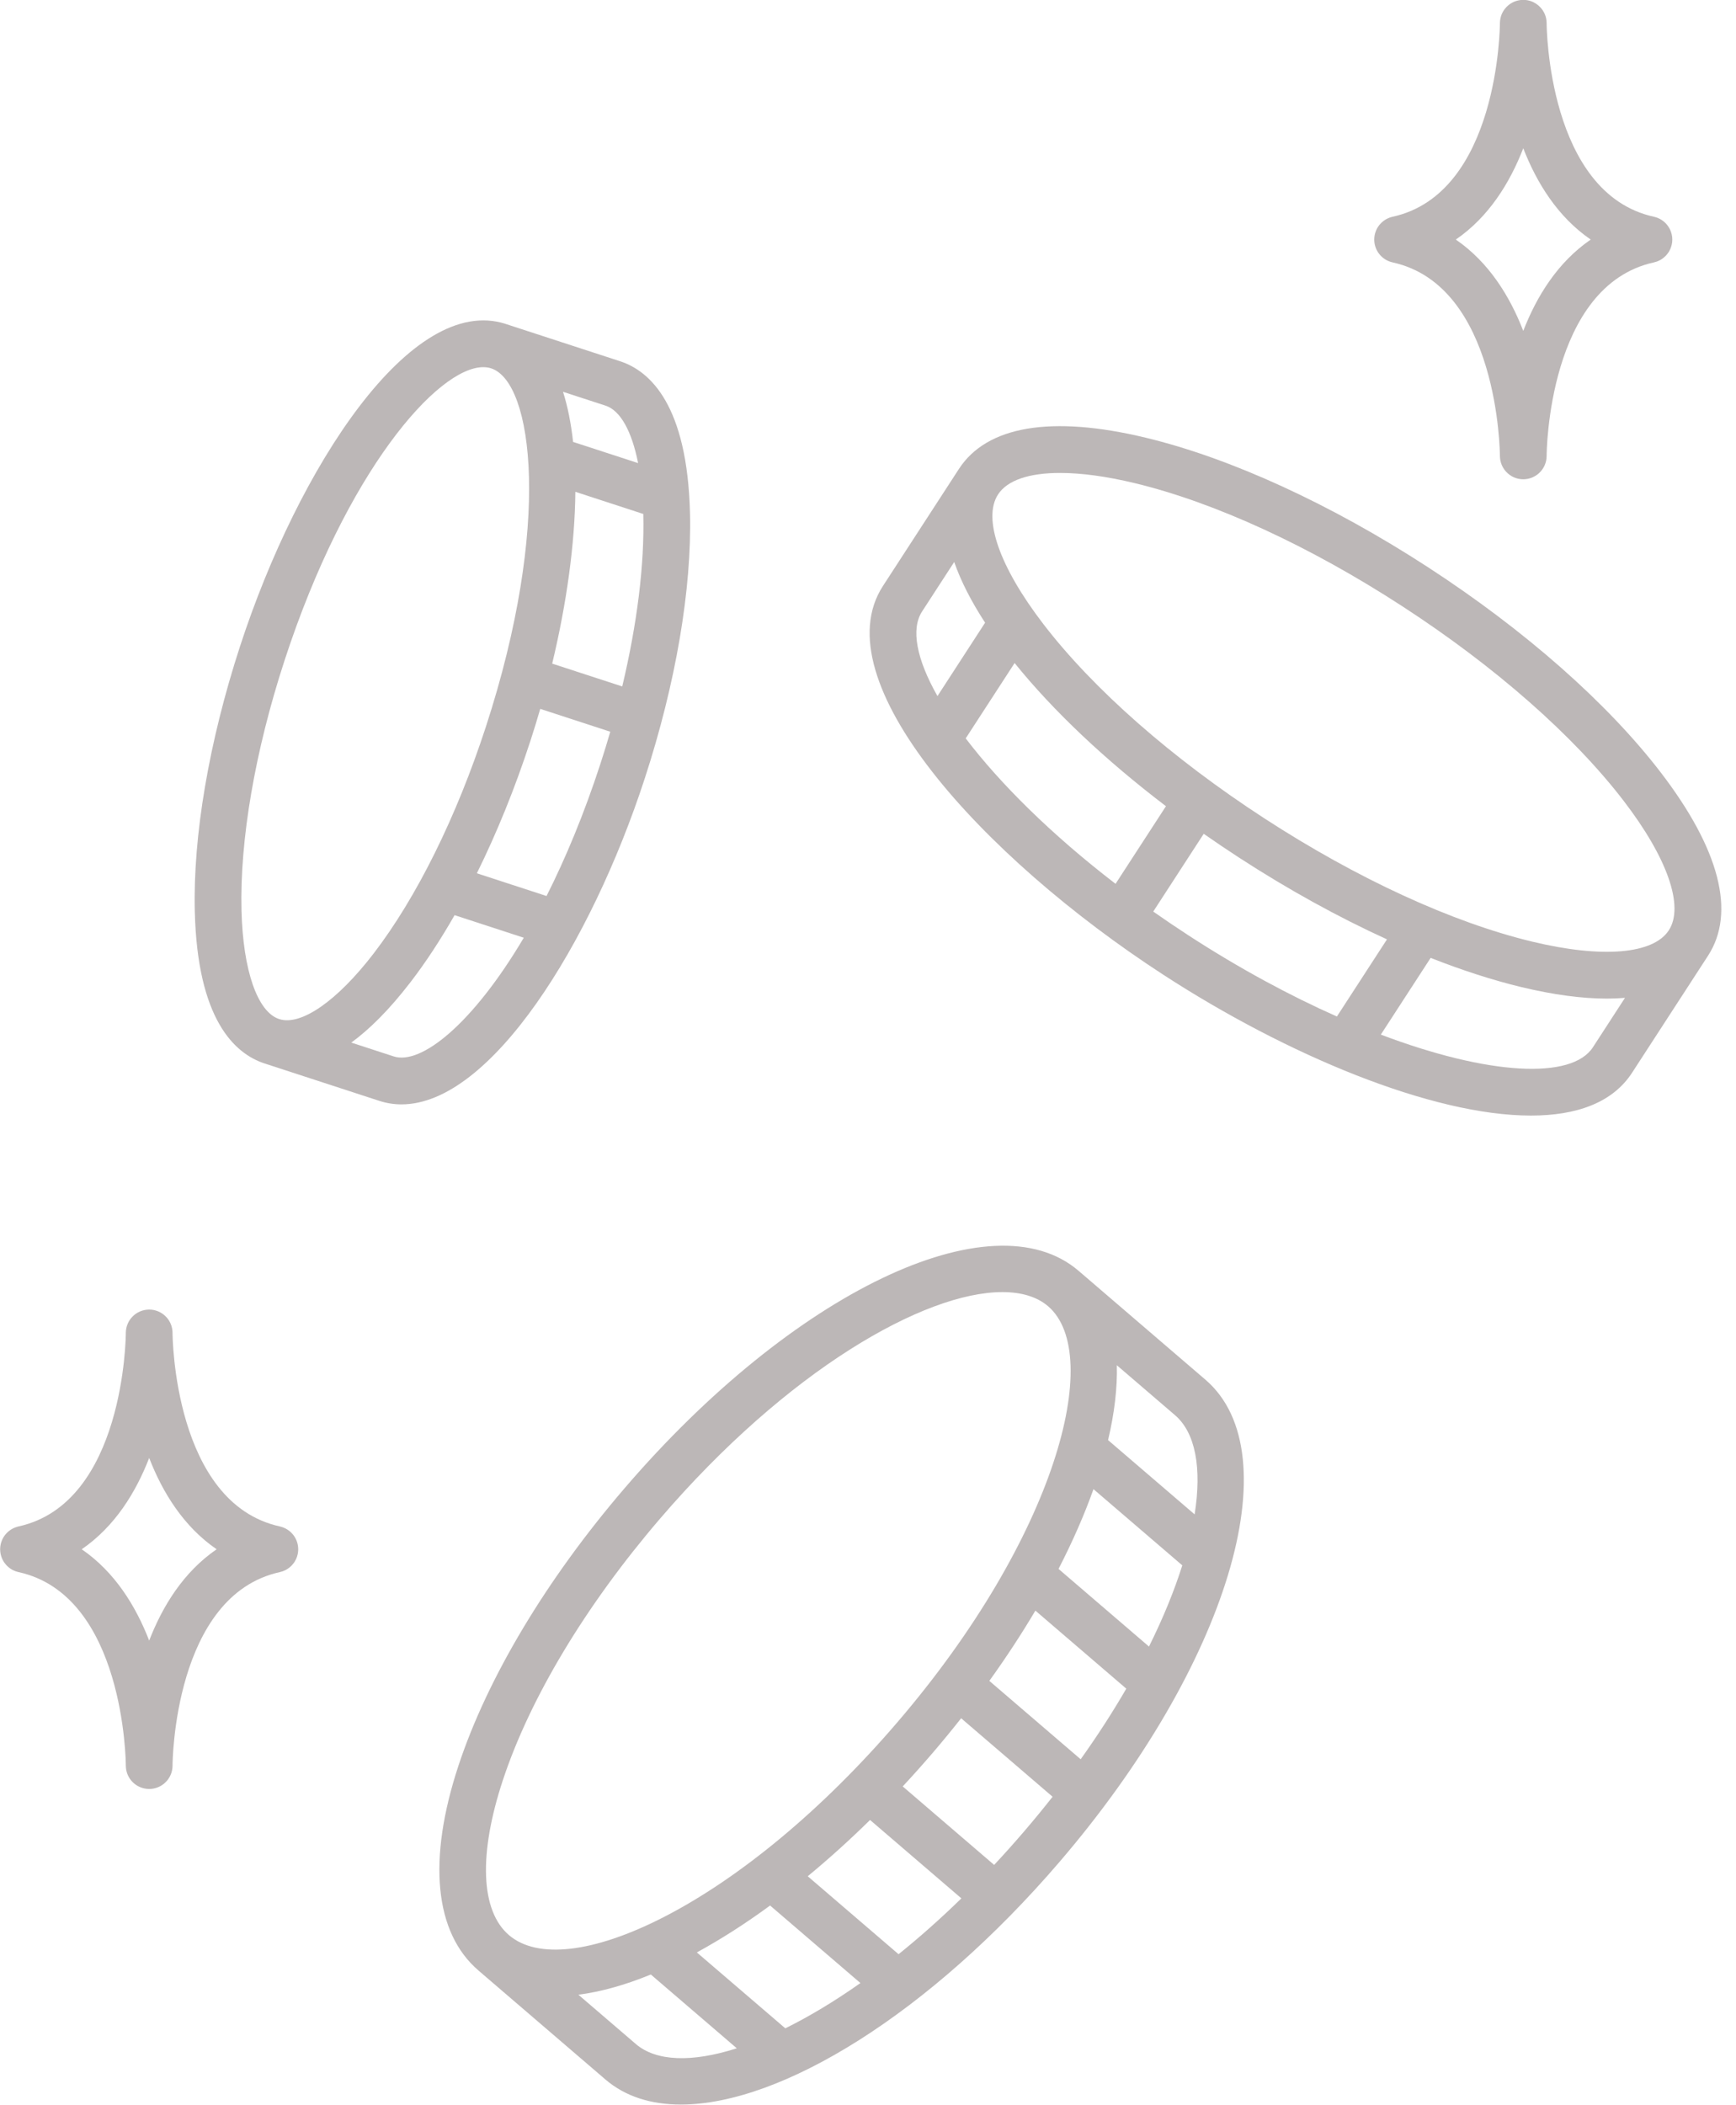
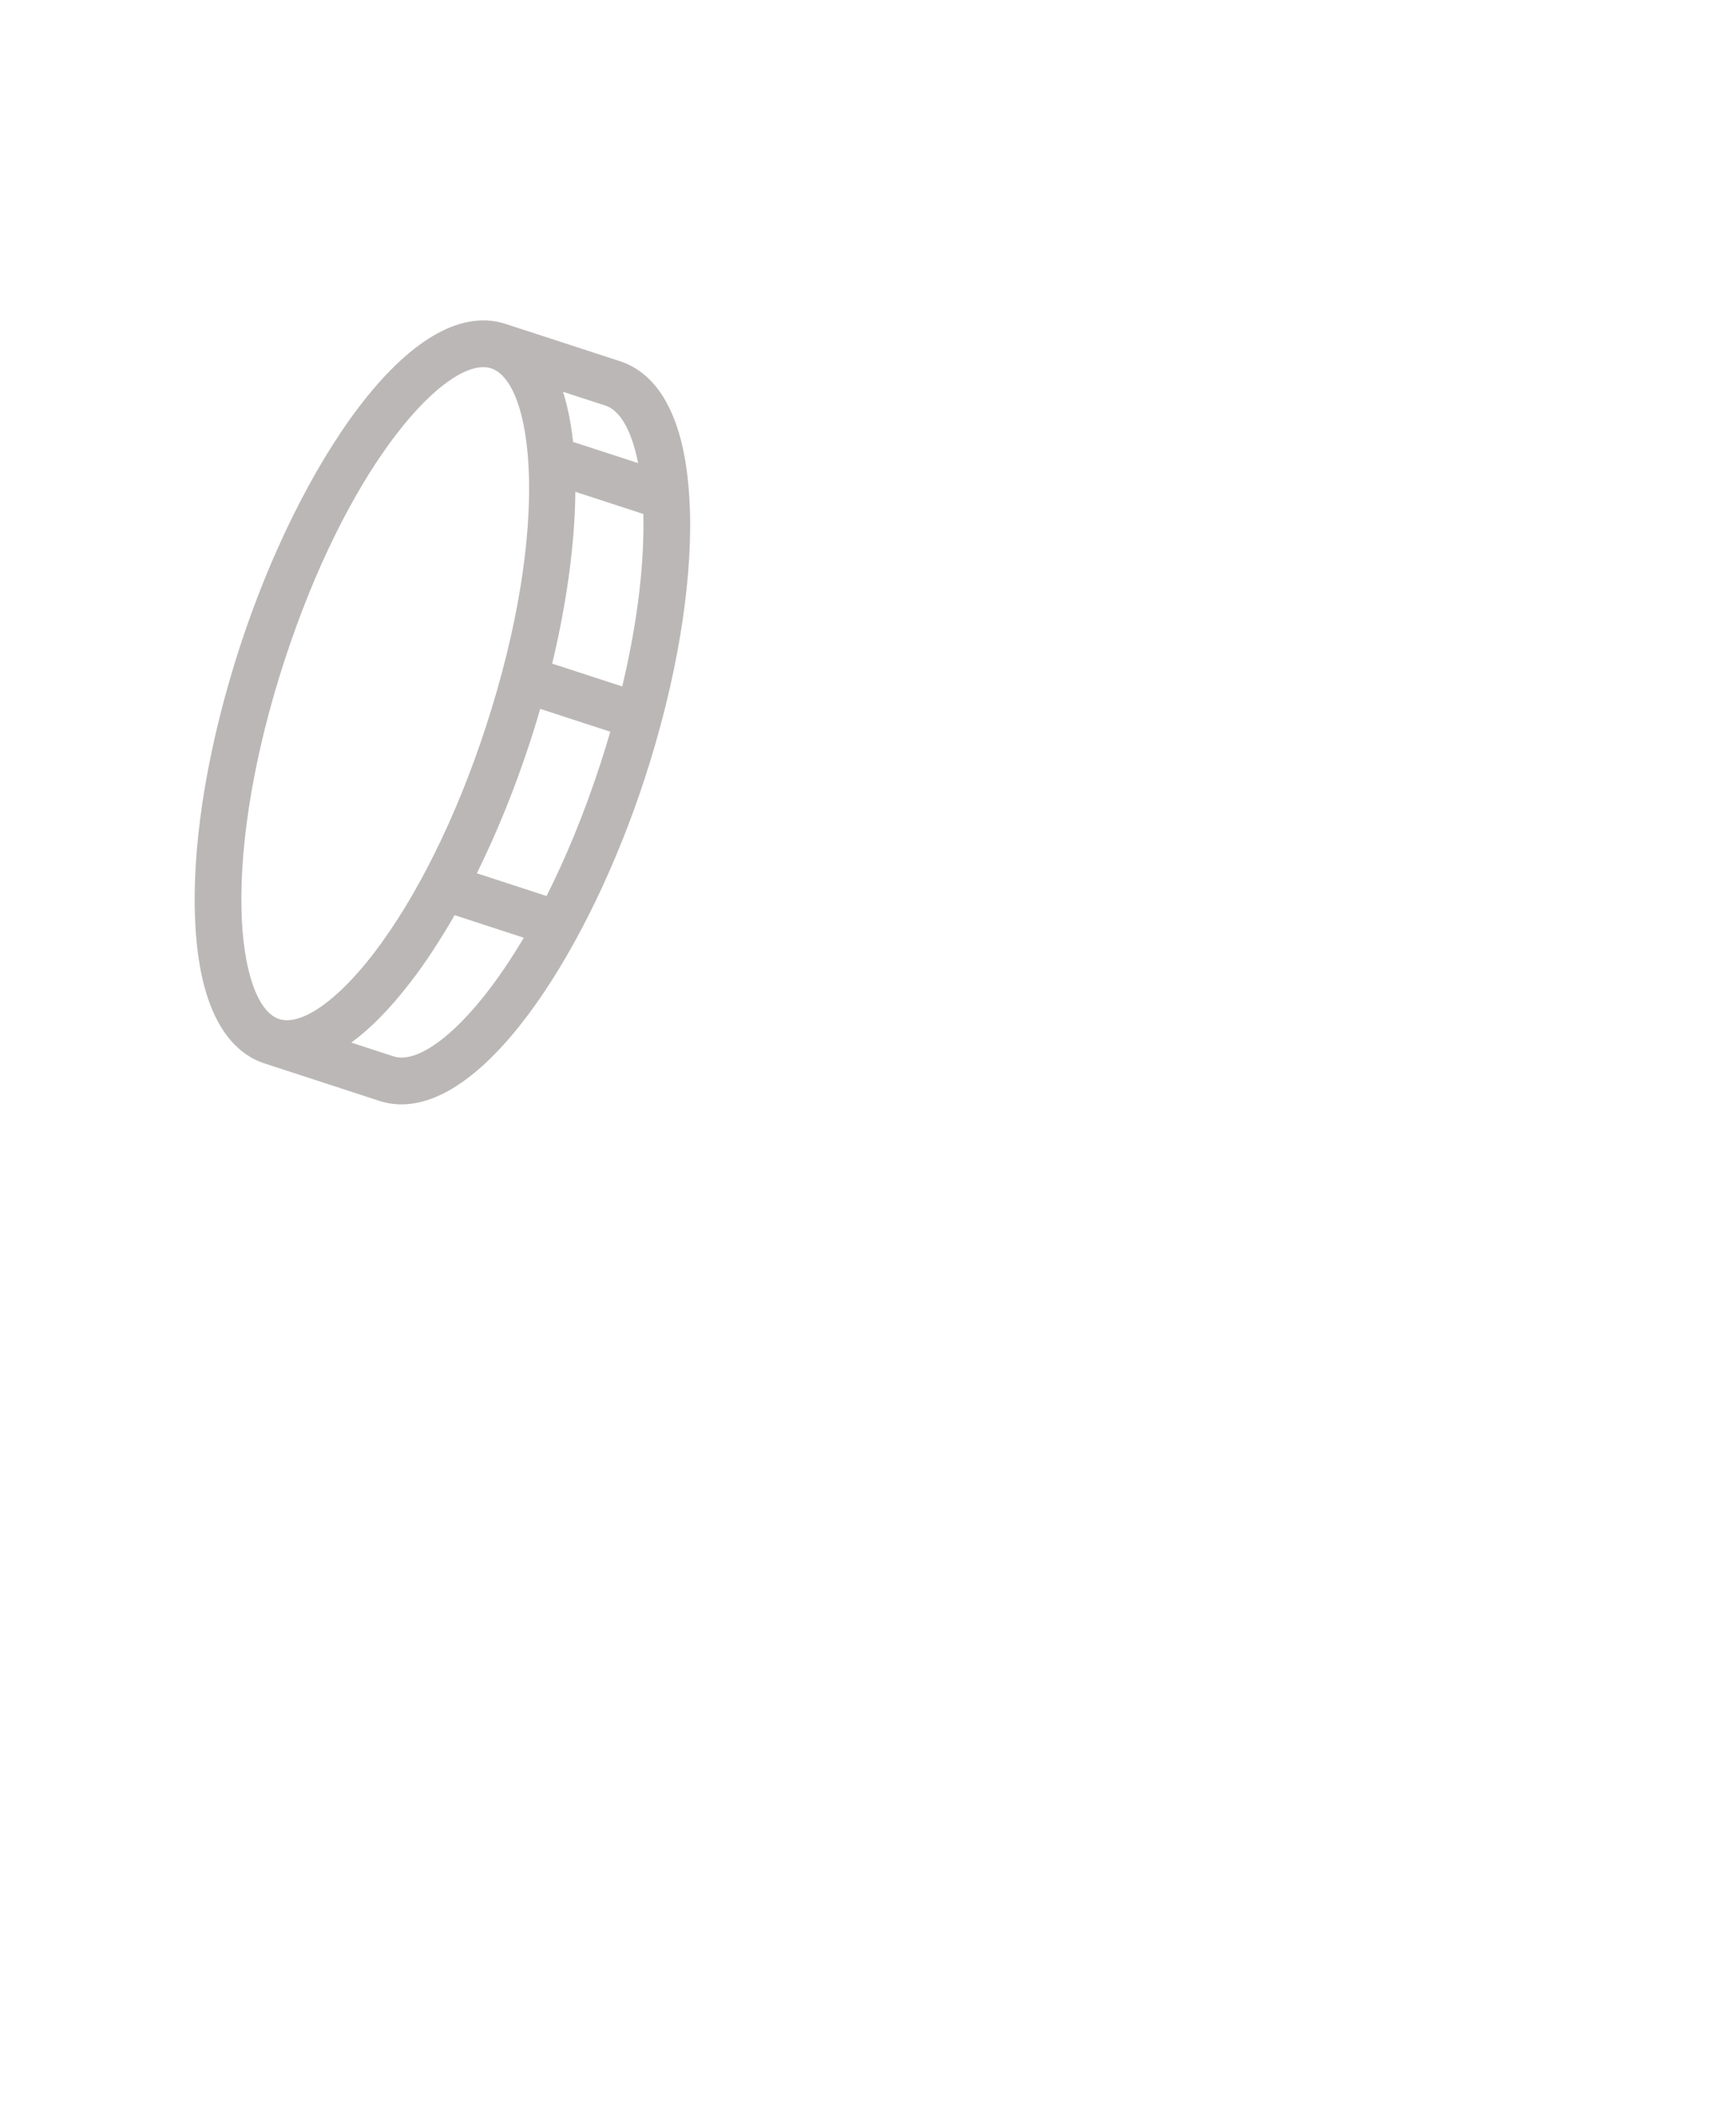
<svg xmlns="http://www.w3.org/2000/svg" fill="#000000" height="506.7" preserveAspectRatio="xMidYMid meet" version="1" viewBox="48.7 2.7 418.1 506.7" width="418.1" zoomAndPan="magnify">
  <g fill="#bcb7b7" id="change1_1">
-     <path d="M 432.336 254.812 C 427.258 262.629 407.281 261.613 381.262 251.762 L 393.258 233.293 C 400.84 236.277 408.176 238.656 415.094 240.32 C 422.805 242.172 429.691 243.094 435.691 243.094 C 437.207 243.094 438.66 243.031 440.062 242.914 Z M 326.449 222.141 L 338.605 203.422 C 341.391 205.367 344.234 207.285 347.133 209.168 C 358.996 216.871 371.059 223.512 382.742 228.832 L 370.68 247.406 C 359.395 242.398 347.285 235.895 334.969 227.895 C 332.047 225.996 329.207 224.074 326.449 222.141 Z M 281.281 180.449 L 293.062 162.312 C 302.348 173.824 314.891 185.66 329.512 196.777 L 317.371 215.465 C 301.801 203.504 289.52 191.27 281.281 180.449 Z M 270.781 149.891 L 278.512 137.992 C 280.094 142.535 282.574 147.418 285.953 152.602 L 274.48 170.27 C 269.445 161.379 268.02 154.145 270.781 149.891 Z M 304.008 116.551 C 309.074 116.551 315.152 117.359 321.977 119.004 C 341.23 123.629 364.125 134.156 386.438 148.648 C 408.754 163.137 427.68 179.77 439.734 195.477 C 450.297 209.234 454.363 220.891 450.621 226.648 C 446.883 232.41 434.582 233.438 417.719 229.379 C 398.465 224.754 375.574 214.227 353.258 199.734 C 330.945 185.242 312.016 168.609 299.961 152.902 C 289.402 139.145 285.328 127.492 289.07 121.73 C 291.301 118.301 296.559 116.551 304.008 116.551 Z M 448.66 188.629 C 435.848 171.934 415.926 154.383 392.566 139.211 C 369.207 124.043 345.07 112.98 324.605 108.062 C 301.926 102.613 286.375 105.223 279.637 115.605 L 261.348 143.766 C 246.594 166.484 285.109 208.93 328.844 237.332 C 358.723 256.738 393.605 271.254 417.41 271.254 C 428.441 271.254 437.098 268.137 441.77 260.938 L 460.059 232.777 C 466.801 222.395 462.859 207.129 448.66 188.629" fill="inherit" />
    <path d="M 143.496 257.004 L 133.312 253.684 C 137.645 250.52 142.41 245.844 147.582 239.117 C 151.234 234.367 154.785 228.945 158.184 223.008 L 174.848 228.441 C 162.582 249.16 150.109 259.172 143.496 257.004 Z M 117.199 161.785 C 132.094 116.09 154.109 91.09 165.09 91.09 C 165.77 91.09 166.406 91.184 166.996 91.375 C 177.129 94.68 181.555 129.082 165.734 177.609 C 158.645 199.367 149.027 218.773 138.664 232.262 C 129.879 243.691 121.16 249.727 115.938 248.02 C 110.703 246.316 107.227 236.305 106.863 221.895 C 106.438 204.895 110.105 183.543 117.199 161.785 Z M 202.383 114.184 L 186.723 109.082 C 186.238 104.668 185.441 100.613 184.297 97.016 L 194.559 100.359 C 198.125 101.52 200.875 106.543 202.383 114.184 Z M 203.629 126.426 C 203.629 126.445 203.629 126.465 203.633 126.484 C 203.938 138.582 202.156 152.879 198.559 167.949 L 181.691 162.453 C 185.141 148.066 187.16 133.711 187.27 121.094 Z M 180.332 218.398 L 163.547 212.926 C 168.363 203.188 172.734 192.43 176.43 181.094 C 177.266 178.531 178.059 175.945 178.812 173.348 L 195.68 178.848 C 194.934 181.418 194.141 184.004 193.297 186.594 C 189.359 198.664 184.926 209.293 180.332 218.398 Z M 203.992 190.078 C 211.473 167.141 215.336 144.453 214.879 126.203 C 214.23 100.324 205.363 92.051 198.043 89.664 L 170.504 80.688 C 170.496 80.684 170.492 80.684 170.484 80.68 C 147.773 73.297 120.566 115.148 106.504 158.301 C 99.027 181.242 95.156 203.93 95.617 222.18 C 96.266 248.055 105.129 256.332 112.449 258.719 C 112.453 258.719 112.461 258.719 112.469 258.723 L 140.012 267.699 C 141.785 268.277 143.586 268.559 145.402 268.559 C 166.891 268.559 191.023 229.863 203.992 190.078" fill="inherit" />
-     <path d="M 288.133 451.641 L 266.109 432.746 C 268.547 430.133 270.949 427.441 273.316 424.688 C 275.691 421.914 277.98 419.129 280.184 416.336 L 302.207 435.23 C 300.023 438.008 297.734 440.793 295.344 443.582 C 292.949 446.371 290.543 449.059 288.133 451.641 Z M 201.836 494.758 L 187.996 482.887 C 193.359 482.203 199.207 480.582 205.445 478.023 L 226.148 495.785 C 215.344 499.246 206.73 498.957 201.836 494.758 Z M 237.836 490.98 L 216.527 472.707 C 222.336 469.539 228.25 465.754 234.172 461.418 L 255.926 480.082 C 249.625 484.523 243.543 488.16 237.836 490.98 Z M 265.113 473.141 L 243.234 454.371 C 248.285 450.207 253.312 445.672 258.246 440.824 L 280.242 459.695 C 275.164 464.645 270.098 469.129 265.113 473.141 Z M 169.816 431.227 C 176.34 411.484 189.77 389.145 207.625 368.336 C 238.355 332.512 271.312 313.746 290.105 313.746 C 294.711 313.746 298.469 314.875 301.129 317.156 C 314.645 328.754 303.043 372.758 264.777 417.359 C 246.922 438.172 226.887 454.844 208.367 464.301 C 191.617 472.844 178.098 474.387 171.27 468.535 C 164.441 462.676 163.914 449.078 169.816 431.227 Z M 308.969 426.207 L 286.973 407.34 C 291.051 401.668 294.754 396.012 298.062 390.426 L 319.957 409.211 C 316.75 414.746 313.09 420.434 308.969 426.207 Z M 325.422 399.074 L 303.637 380.387 C 307.043 373.785 309.855 367.352 312.055 361.184 L 333.445 379.531 C 331.527 385.605 328.855 392.172 325.422 399.074 Z M 336.414 367.258 L 315.57 349.379 C 317.105 342.883 317.82 336.824 317.68 331.355 L 331.695 343.379 C 336.598 347.582 338.191 356.051 336.414 367.258 Z M 339.023 334.84 L 308.457 308.617 C 287.637 290.766 239.602 313.777 199.086 361.008 C 180.297 382.906 166.109 406.594 159.133 427.695 C 151.617 450.43 153.328 467.965 163.945 477.07 L 194.512 503.297 C 199.281 507.387 205.477 509.332 212.688 509.332 C 236.941 509.332 272.648 487.312 303.883 450.906 C 344.395 403.676 359.832 352.695 339.023 334.84" fill="inherit" />
-     <path d="M 415.566 38.391 C 418.785 46.699 423.852 54.914 431.812 60.371 C 423.852 65.828 418.785 74.047 415.566 82.355 C 412.344 74.047 407.281 65.828 399.32 60.371 C 407.281 54.914 412.344 46.699 415.566 38.391 Z M 379.684 60.633 C 379.688 60.734 379.691 60.84 379.703 60.941 C 379.711 61.016 379.723 61.094 379.734 61.168 C 379.75 61.277 379.766 61.391 379.789 61.5 C 379.793 61.523 379.797 61.551 379.801 61.574 C 379.809 61.602 379.816 61.621 379.824 61.648 C 379.891 61.938 379.977 62.219 380.086 62.488 C 380.102 62.523 380.121 62.559 380.137 62.598 C 380.242 62.844 380.363 63.078 380.504 63.309 C 380.52 63.336 380.535 63.367 380.555 63.398 C 380.703 63.629 380.871 63.844 381.051 64.051 C 381.086 64.094 381.121 64.137 381.156 64.176 C 381.34 64.371 381.535 64.559 381.746 64.73 C 381.781 64.762 381.82 64.789 381.855 64.816 C 382.078 64.988 382.312 65.145 382.559 65.285 C 382.574 65.293 382.594 65.301 382.605 65.309 C 382.84 65.438 383.086 65.547 383.34 65.641 C 383.383 65.656 383.426 65.676 383.469 65.688 C 383.672 65.758 383.879 65.82 384.094 65.867 C 409.641 71.469 409.938 111.801 409.941 112.43 C 409.941 112.441 409.941 112.465 409.941 112.477 C 409.941 112.586 409.953 112.691 409.961 112.805 C 409.965 112.879 409.965 112.953 409.973 113.023 C 409.984 113.176 410.012 113.324 410.039 113.473 C 410.047 113.508 410.047 113.543 410.055 113.578 C 410.387 115.203 411.418 116.57 412.82 117.359 C 412.84 117.367 412.855 117.383 412.875 117.391 C 412.992 117.453 413.109 117.508 413.23 117.562 C 413.277 117.586 413.32 117.609 413.371 117.629 C 413.465 117.672 413.562 117.703 413.664 117.738 C 413.738 117.766 413.812 117.797 413.891 117.82 C 413.969 117.844 414.051 117.859 414.129 117.883 C 414.23 117.91 414.328 117.938 414.43 117.961 C 414.5 117.973 414.574 117.98 414.645 117.992 C 414.758 118.012 414.871 118.031 414.984 118.047 C 415.066 118.055 415.152 118.055 415.234 118.059 C 415.34 118.062 415.445 118.074 415.551 118.074 C 415.555 118.074 415.562 118.074 415.566 118.074 C 415.57 118.074 415.578 118.074 415.582 118.074 C 415.668 118.074 415.75 118.062 415.836 118.062 C 415.938 118.055 416.047 118.055 416.148 118.043 C 416.223 118.035 416.289 118.02 416.359 118.012 C 416.477 117.996 416.594 117.98 416.707 117.957 C 416.762 117.945 416.812 117.93 416.867 117.914 C 416.996 117.887 417.125 117.855 417.246 117.816 C 417.285 117.805 417.32 117.789 417.359 117.777 C 417.496 117.73 417.633 117.684 417.766 117.629 C 417.781 117.621 417.797 117.609 417.812 117.605 C 419.305 116.953 420.457 115.68 420.941 114.109 C 420.941 114.105 420.941 114.102 420.945 114.098 C 420.996 113.926 421.039 113.754 421.078 113.578 C 421.086 113.539 421.09 113.496 421.098 113.461 C 421.121 113.316 421.145 113.172 421.16 113.023 C 421.168 112.953 421.168 112.879 421.172 112.805 C 421.18 112.691 421.191 112.586 421.191 112.477 C 421.191 112.465 421.191 112.441 421.191 112.43 C 421.191 111.801 421.492 71.469 447.035 65.867 C 447.25 65.82 447.457 65.758 447.66 65.688 C 447.703 65.676 447.746 65.656 447.789 65.641 C 448.043 65.547 448.289 65.438 448.52 65.309 C 448.539 65.301 448.555 65.293 448.57 65.285 C 448.82 65.145 449.051 64.988 449.273 64.816 C 449.309 64.789 449.348 64.762 449.383 64.73 C 449.594 64.559 449.789 64.371 449.973 64.176 C 450.012 64.137 450.043 64.094 450.078 64.051 C 450.258 63.844 450.426 63.629 450.574 63.398 C 450.594 63.367 450.609 63.336 450.629 63.305 C 450.766 63.078 450.887 62.844 450.992 62.598 C 451.012 62.559 451.027 62.523 451.043 62.488 C 451.152 62.219 451.238 61.938 451.305 61.648 C 451.312 61.621 451.324 61.602 451.328 61.574 C 451.336 61.551 451.336 61.523 451.34 61.5 C 451.363 61.391 451.383 61.277 451.395 61.168 C 451.406 61.094 451.422 61.016 451.43 60.941 C 451.438 60.84 451.441 60.734 451.445 60.633 C 451.449 60.547 451.457 60.461 451.457 60.371 C 451.457 60.285 451.449 60.199 451.445 60.109 C 451.441 60.008 451.438 59.902 451.43 59.801 C 451.422 59.727 451.406 59.652 451.395 59.578 C 451.383 59.465 451.363 59.355 451.34 59.242 C 451.336 59.219 451.336 59.191 451.328 59.168 C 451.316 59.113 451.301 59.066 451.285 59.016 C 451.262 58.91 451.234 58.812 451.203 58.711 C 451.176 58.621 451.145 58.535 451.113 58.449 C 451.086 58.367 451.055 58.285 451.02 58.207 C 450.98 58.109 450.938 58.012 450.891 57.918 C 450.859 57.855 450.828 57.789 450.793 57.727 C 450.738 57.625 450.684 57.527 450.621 57.43 C 450.59 57.371 450.555 57.316 450.516 57.266 C 450.453 57.168 450.391 57.074 450.32 56.984 C 450.277 56.93 450.234 56.871 450.188 56.816 C 450.121 56.738 450.055 56.66 449.984 56.586 C 449.93 56.52 449.871 56.461 449.812 56.398 C 449.75 56.34 449.688 56.277 449.621 56.219 C 449.547 56.148 449.469 56.086 449.391 56.02 C 449.336 55.977 449.277 55.934 449.223 55.891 C 449.133 55.816 449.035 55.754 448.938 55.688 C 448.891 55.652 448.84 55.621 448.789 55.59 C 448.684 55.527 448.578 55.465 448.469 55.406 C 448.418 55.379 448.367 55.355 448.312 55.328 C 448.203 55.273 448.094 55.223 447.98 55.176 C 447.922 55.152 447.859 55.129 447.801 55.105 C 447.691 55.066 447.582 55.027 447.473 54.996 C 447.398 54.973 447.324 54.953 447.254 54.938 C 447.18 54.914 447.109 54.895 447.035 54.879 C 421.492 49.277 421.191 8.945 421.191 8.312 C 421.191 8.301 421.191 8.277 421.191 8.27 C 421.191 8.156 421.18 8.051 421.172 7.941 C 421.168 7.867 421.168 7.793 421.16 7.719 C 421.145 7.566 421.121 7.422 421.094 7.273 C 421.086 7.238 421.086 7.203 421.078 7.168 C 420.672 5.172 419.207 3.562 417.297 2.941 C 417.281 2.938 417.266 2.934 417.25 2.926 C 417.109 2.883 416.969 2.848 416.824 2.816 C 416.785 2.809 416.75 2.797 416.711 2.785 C 416.59 2.762 416.465 2.746 416.34 2.73 C 416.277 2.719 416.215 2.707 416.148 2.699 C 416.047 2.688 415.938 2.688 415.832 2.684 C 415.746 2.68 415.664 2.672 415.582 2.672 C 415.578 2.672 415.57 2.672 415.566 2.672 C 415.562 2.672 415.555 2.672 415.551 2.672 C 415.438 2.672 415.328 2.68 415.219 2.688 C 415.145 2.691 415.062 2.691 414.988 2.699 C 414.855 2.715 414.723 2.734 414.594 2.758 C 414.539 2.77 414.484 2.773 414.434 2.785 C 414.297 2.812 414.168 2.848 414.039 2.887 C 413.988 2.898 413.941 2.906 413.895 2.922 C 413.77 2.961 413.652 3.008 413.531 3.055 C 413.48 3.074 413.43 3.09 413.379 3.109 C 413.273 3.156 413.176 3.207 413.074 3.258 C 413.012 3.289 412.945 3.316 412.887 3.348 C 412.805 3.391 412.73 3.441 412.652 3.488 C 412.574 3.535 412.492 3.582 412.418 3.633 C 412.363 3.672 412.309 3.715 412.254 3.754 C 412.164 3.82 412.07 3.887 411.984 3.957 C 411.945 3.988 411.914 4.02 411.879 4.055 C 411.777 4.141 411.676 4.23 411.582 4.324 C 411.562 4.34 411.551 4.359 411.531 4.379 C 411.422 4.492 411.316 4.605 411.219 4.727 C 411.211 4.734 411.207 4.742 411.199 4.75 C 410.863 5.16 410.59 5.621 410.379 6.113 C 410.379 6.121 410.375 6.129 410.371 6.133 C 410.305 6.297 410.242 6.461 410.191 6.629 C 410.188 6.648 410.184 6.672 410.176 6.691 C 410.129 6.848 410.09 7.004 410.055 7.164 C 410.047 7.211 410.043 7.258 410.035 7.301 C 410.012 7.438 409.984 7.578 409.973 7.719 C 409.965 7.793 409.965 7.867 409.961 7.941 C 409.953 8.051 409.941 8.156 409.941 8.27 C 409.941 8.277 409.941 8.301 409.941 8.312 C 409.938 8.945 409.641 49.277 384.094 54.879 C 383.992 54.898 383.898 54.93 383.801 54.957 C 383.773 54.965 383.742 54.973 383.715 54.98 C 383.551 55.027 383.395 55.082 383.238 55.145 C 383.234 55.145 383.23 55.145 383.223 55.148 C 382.547 55.418 381.945 55.809 381.438 56.289 C 381.426 56.301 381.41 56.312 381.398 56.324 C 381.289 56.43 381.184 56.539 381.086 56.652 C 381.059 56.684 381.027 56.719 381 56.75 C 380.918 56.848 380.84 56.945 380.766 57.051 C 380.727 57.102 380.688 57.152 380.652 57.211 C 380.59 57.301 380.531 57.391 380.477 57.48 C 380.438 57.551 380.395 57.617 380.355 57.688 C 380.312 57.777 380.266 57.867 380.223 57.957 C 380.188 58.031 380.148 58.109 380.117 58.188 C 380.078 58.281 380.043 58.375 380.008 58.473 C 379.98 58.547 379.953 58.625 379.93 58.703 C 379.895 58.809 379.867 58.91 379.844 59.02 C 379.828 59.07 379.812 59.117 379.801 59.168 C 379.797 59.191 379.793 59.219 379.789 59.242 C 379.766 59.355 379.75 59.465 379.734 59.578 C 379.723 59.652 379.711 59.727 379.703 59.801 C 379.691 59.902 379.688 60.008 379.684 60.109 C 379.68 60.199 379.672 60.285 379.672 60.371 C 379.672 60.461 379.68 60.547 379.684 60.633" fill="inherit" />
-     <path d="M 84.629 397.641 C 81.406 389.328 76.344 381.113 68.383 375.656 C 76.344 370.199 81.406 361.984 84.629 353.672 C 87.848 361.984 92.914 370.199 100.875 375.656 C 92.914 381.113 87.848 389.328 84.629 397.641 Z M 120.512 375.395 C 120.508 375.293 120.504 375.188 120.492 375.09 C 120.484 375.012 120.473 374.938 120.461 374.863 C 120.445 374.75 120.43 374.641 120.406 374.527 C 120.402 374.504 120.398 374.48 120.395 374.453 C 120.383 374.402 120.363 374.355 120.352 374.305 C 120.324 374.195 120.301 374.094 120.27 373.992 C 120.242 373.906 120.215 373.824 120.184 373.746 C 120.152 373.656 120.117 373.57 120.082 373.484 C 120.047 373.395 120.004 373.305 119.961 373.215 C 119.926 373.145 119.891 373.07 119.852 373.004 C 119.805 372.91 119.75 372.816 119.695 372.727 C 119.656 372.664 119.617 372.602 119.574 372.539 C 119.516 372.449 119.457 372.367 119.395 372.281 C 119.348 372.219 119.297 372.156 119.246 372.094 C 119.188 372.02 119.125 371.949 119.062 371.883 C 118.996 371.812 118.934 371.742 118.863 371.676 C 118.812 371.621 118.754 371.566 118.695 371.516 C 118.613 371.438 118.531 371.367 118.445 371.297 C 118.398 371.258 118.348 371.223 118.301 371.184 C 118.199 371.105 118.098 371.035 117.992 370.965 C 117.953 370.938 117.91 370.91 117.867 370.887 C 117.754 370.816 117.641 370.75 117.523 370.688 C 117.48 370.664 117.438 370.645 117.395 370.621 C 117.277 370.562 117.156 370.508 117.031 370.457 C 116.984 370.438 116.934 370.422 116.883 370.398 C 116.766 370.355 116.648 370.312 116.523 370.277 C 116.465 370.258 116.402 370.242 116.34 370.227 C 116.262 370.207 116.184 370.18 116.102 370.16 C 90.555 364.562 90.258 324.23 90.254 323.602 C 90.254 323.586 90.254 323.566 90.254 323.555 C 90.254 323.445 90.242 323.336 90.234 323.23 C 90.23 323.152 90.23 323.078 90.223 323.004 C 90.211 322.859 90.184 322.719 90.16 322.574 C 90.152 322.535 90.148 322.492 90.141 322.449 C 90.105 322.277 90.062 322.109 90.012 321.945 C 90.008 321.938 90.008 321.926 90.004 321.918 C 89.68 320.863 89.055 319.945 88.227 319.258 C 88.223 319.254 88.219 319.25 88.215 319.246 C 88.098 319.148 87.973 319.055 87.844 318.969 C 87.824 318.953 87.801 318.938 87.781 318.922 C 87.676 318.848 87.562 318.781 87.449 318.719 C 87.406 318.691 87.359 318.66 87.316 318.637 C 87.223 318.586 87.129 318.547 87.035 318.5 C 86.965 318.469 86.895 318.43 86.824 318.398 C 86.746 318.367 86.664 318.34 86.59 318.312 C 86.492 318.277 86.402 318.238 86.305 318.211 C 86.238 318.188 86.172 318.176 86.105 318.156 C 85.992 318.125 85.883 318.094 85.766 318.07 C 85.703 318.059 85.637 318.051 85.574 318.039 C 85.453 318.02 85.332 317.996 85.207 317.984 C 85.129 317.977 85.051 317.977 84.969 317.973 C 84.863 317.965 84.754 317.953 84.645 317.953 C 84.641 317.953 84.633 317.953 84.629 317.953 C 84.625 317.953 84.617 317.953 84.613 317.953 C 84.504 317.953 84.395 317.965 84.281 317.973 C 84.207 317.977 84.129 317.977 84.051 317.984 C 83.918 317.996 83.785 318.02 83.656 318.047 C 83.602 318.055 83.547 318.059 83.492 318.07 C 83.359 318.098 83.23 318.133 83.102 318.172 C 83.055 318.184 83.004 318.191 82.957 318.207 C 82.836 318.246 82.715 318.293 82.594 318.34 C 82.543 318.359 82.492 318.375 82.441 318.395 C 82.336 318.441 82.238 318.492 82.137 318.543 C 82.074 318.574 82.008 318.602 81.949 318.637 C 81.867 318.68 81.793 318.727 81.715 318.773 C 81.637 318.82 81.559 318.867 81.48 318.918 C 81.426 318.957 81.371 319 81.316 319.039 C 81.227 319.105 81.133 319.172 81.047 319.242 C 81.012 319.273 80.977 319.309 80.941 319.34 C 80.84 319.426 80.738 319.516 80.648 319.609 C 80.629 319.629 80.613 319.648 80.594 319.664 C 80.484 319.777 80.383 319.891 80.281 320.012 C 80.277 320.02 80.27 320.027 80.262 320.035 C 79.93 320.445 79.652 320.906 79.441 321.398 C 79.441 321.406 79.438 321.41 79.438 321.418 C 79.367 321.578 79.309 321.746 79.254 321.914 C 79.25 321.938 79.246 321.957 79.238 321.977 C 79.195 322.133 79.152 322.289 79.117 322.449 C 79.109 322.496 79.105 322.539 79.098 322.586 C 79.074 322.727 79.047 322.863 79.035 323.004 C 79.027 323.078 79.027 323.152 79.023 323.23 C 79.016 323.336 79.004 323.445 79.004 323.555 C 79.004 323.566 79.004 323.586 79.004 323.602 C 79.004 324.23 78.703 364.562 53.156 370.16 C 53.059 370.184 52.965 370.215 52.867 370.238 C 52.836 370.25 52.801 370.258 52.77 370.27 C 52.613 370.312 52.465 370.367 52.316 370.426 C 52.301 370.43 52.285 370.434 52.273 370.438 C 52.109 370.504 51.953 370.574 51.797 370.656 C 51.797 370.656 51.797 370.656 51.793 370.656 C 51.633 370.738 51.477 370.828 51.328 370.926 C 51.18 371.02 51.039 371.121 50.902 371.227 C 50.895 371.234 50.883 371.242 50.875 371.246 C 50.75 371.348 50.629 371.453 50.512 371.562 C 50.488 371.582 50.469 371.605 50.449 371.625 C 50.348 371.723 50.25 371.824 50.156 371.93 C 50.121 371.969 50.09 372.008 50.055 372.047 C 49.977 372.137 49.902 372.23 49.832 372.328 C 49.789 372.387 49.75 372.441 49.711 372.5 C 49.652 372.586 49.594 372.676 49.539 372.766 C 49.5 372.836 49.461 372.902 49.422 372.977 C 49.371 373.062 49.328 373.152 49.285 373.246 C 49.25 373.32 49.215 373.395 49.184 373.469 C 49.141 373.566 49.105 373.664 49.07 373.762 C 49.043 373.836 49.016 373.91 48.992 373.984 C 48.961 374.09 48.93 374.199 48.906 374.305 C 48.895 374.355 48.875 374.402 48.863 374.453 C 48.859 374.48 48.855 374.504 48.852 374.527 C 48.828 374.641 48.812 374.75 48.797 374.863 C 48.785 374.938 48.773 375.012 48.766 375.09 C 48.754 375.188 48.75 375.293 48.746 375.395 C 48.742 375.484 48.734 375.57 48.734 375.656 C 48.734 375.742 48.742 375.832 48.746 375.918 C 48.75 376.02 48.754 376.125 48.766 376.227 C 48.773 376.301 48.785 376.379 48.797 376.453 C 48.812 376.562 48.828 376.676 48.852 376.785 C 48.855 376.812 48.859 376.836 48.863 376.859 C 48.871 376.887 48.883 376.91 48.887 376.934 C 48.953 377.223 49.039 377.504 49.148 377.773 C 49.164 377.812 49.184 377.844 49.199 377.883 C 49.305 378.129 49.426 378.363 49.566 378.594 C 49.586 378.621 49.602 378.656 49.617 378.684 C 49.766 378.914 49.934 379.129 50.113 379.336 C 50.148 379.379 50.184 379.422 50.219 379.461 C 50.402 379.66 50.598 379.844 50.809 380.016 C 50.848 380.047 50.883 380.074 50.918 380.102 C 51.141 380.273 51.371 380.434 51.621 380.57 C 51.637 380.578 51.656 380.586 51.672 380.598 C 51.906 380.723 52.148 380.832 52.406 380.926 C 52.449 380.941 52.488 380.961 52.531 380.977 C 52.734 381.047 52.941 381.105 53.156 381.152 C 78.703 386.75 79.004 427.082 79.004 427.715 C 79.004 427.727 79.004 427.746 79.004 427.758 C 79.004 427.867 79.016 427.977 79.023 428.086 C 79.027 428.16 79.027 428.234 79.035 428.309 C 79.047 428.453 79.074 428.598 79.098 428.738 C 79.105 428.777 79.109 428.82 79.117 428.859 C 79.152 429.031 79.199 429.199 79.246 429.367 C 79.25 429.375 79.254 429.387 79.254 429.395 C 79.578 430.449 80.203 431.367 81.031 432.055 C 81.035 432.059 81.039 432.062 81.043 432.066 C 81.16 432.164 81.285 432.258 81.414 432.348 C 81.434 432.359 81.457 432.379 81.477 432.395 C 81.586 432.465 81.695 432.531 81.809 432.598 C 81.855 432.621 81.898 432.652 81.941 432.676 C 82.035 432.727 82.129 432.77 82.223 432.812 C 82.293 432.848 82.363 432.883 82.438 432.914 C 82.512 432.945 82.594 432.973 82.668 433 C 82.766 433.035 82.855 433.074 82.953 433.105 C 83.02 433.125 83.09 433.137 83.152 433.156 C 83.266 433.188 83.379 433.219 83.492 433.242 C 83.555 433.258 83.621 433.262 83.684 433.273 C 83.805 433.293 83.926 433.316 84.051 433.328 C 84.129 433.336 84.211 433.336 84.289 433.34 C 84.398 433.348 84.504 433.355 84.613 433.355 C 84.617 433.355 84.625 433.355 84.629 433.355 C 84.633 433.355 84.641 433.355 84.645 433.355 C 84.758 433.355 84.863 433.348 84.973 433.34 C 85.051 433.336 85.133 433.336 85.207 433.328 C 85.34 433.312 85.473 433.289 85.602 433.27 C 85.656 433.258 85.711 433.254 85.766 433.242 C 85.898 433.215 86.027 433.18 86.156 433.145 C 86.207 433.129 86.254 433.117 86.301 433.105 C 86.426 433.066 86.543 433.02 86.664 432.973 C 86.715 432.953 86.77 432.938 86.82 432.914 C 86.922 432.871 87.02 432.82 87.121 432.77 C 87.184 432.738 87.25 432.711 87.309 432.68 C 87.391 432.637 87.465 432.586 87.543 432.539 C 87.621 432.492 87.703 432.445 87.777 432.395 C 87.832 432.355 87.887 432.312 87.941 432.273 C 88.031 432.207 88.125 432.141 88.211 432.07 C 88.246 432.039 88.281 432.008 88.316 431.973 C 88.418 431.887 88.52 431.797 88.613 431.703 C 88.633 431.688 88.648 431.664 88.664 431.648 C 88.773 431.535 88.879 431.422 88.977 431.305 C 88.984 431.293 88.988 431.285 88.996 431.273 C 89.332 430.863 89.605 430.406 89.816 429.91 C 89.82 429.906 89.82 429.898 89.824 429.895 C 89.891 429.73 89.949 429.566 90.004 429.398 C 90.008 429.379 90.012 429.355 90.02 429.336 C 90.066 429.184 90.105 429.023 90.141 428.863 C 90.148 428.816 90.152 428.77 90.16 428.727 C 90.184 428.59 90.211 428.449 90.223 428.309 C 90.23 428.234 90.23 428.16 90.234 428.086 C 90.242 427.977 90.254 427.867 90.254 427.758 C 90.254 427.746 90.254 427.727 90.254 427.715 C 90.258 427.082 90.555 386.75 116.102 381.152 C 116.316 381.105 116.523 381.047 116.727 380.977 C 116.77 380.961 116.812 380.941 116.855 380.926 C 117.109 380.832 117.355 380.723 117.586 380.598 C 117.605 380.586 117.621 380.578 117.637 380.57 C 117.887 380.434 118.117 380.273 118.34 380.102 C 118.375 380.074 118.41 380.047 118.449 380.016 C 118.66 379.844 118.855 379.66 119.039 379.461 C 119.074 379.422 119.109 379.379 119.145 379.336 C 119.324 379.129 119.492 378.914 119.641 378.684 C 119.656 378.652 119.676 378.621 119.691 378.594 C 119.832 378.363 119.953 378.129 120.059 377.883 C 120.074 377.848 120.094 377.812 120.109 377.773 C 120.219 377.504 120.305 377.223 120.371 376.934 C 120.379 376.91 120.391 376.887 120.395 376.859 C 120.398 376.836 120.402 376.812 120.406 376.785 C 120.43 376.676 120.445 376.562 120.461 376.453 C 120.473 376.379 120.484 376.301 120.492 376.227 C 120.504 376.125 120.508 376.02 120.512 375.918 C 120.516 375.832 120.523 375.742 120.523 375.656 C 120.523 375.57 120.516 375.484 120.512 375.395" fill="inherit" />
  </g>
</svg>